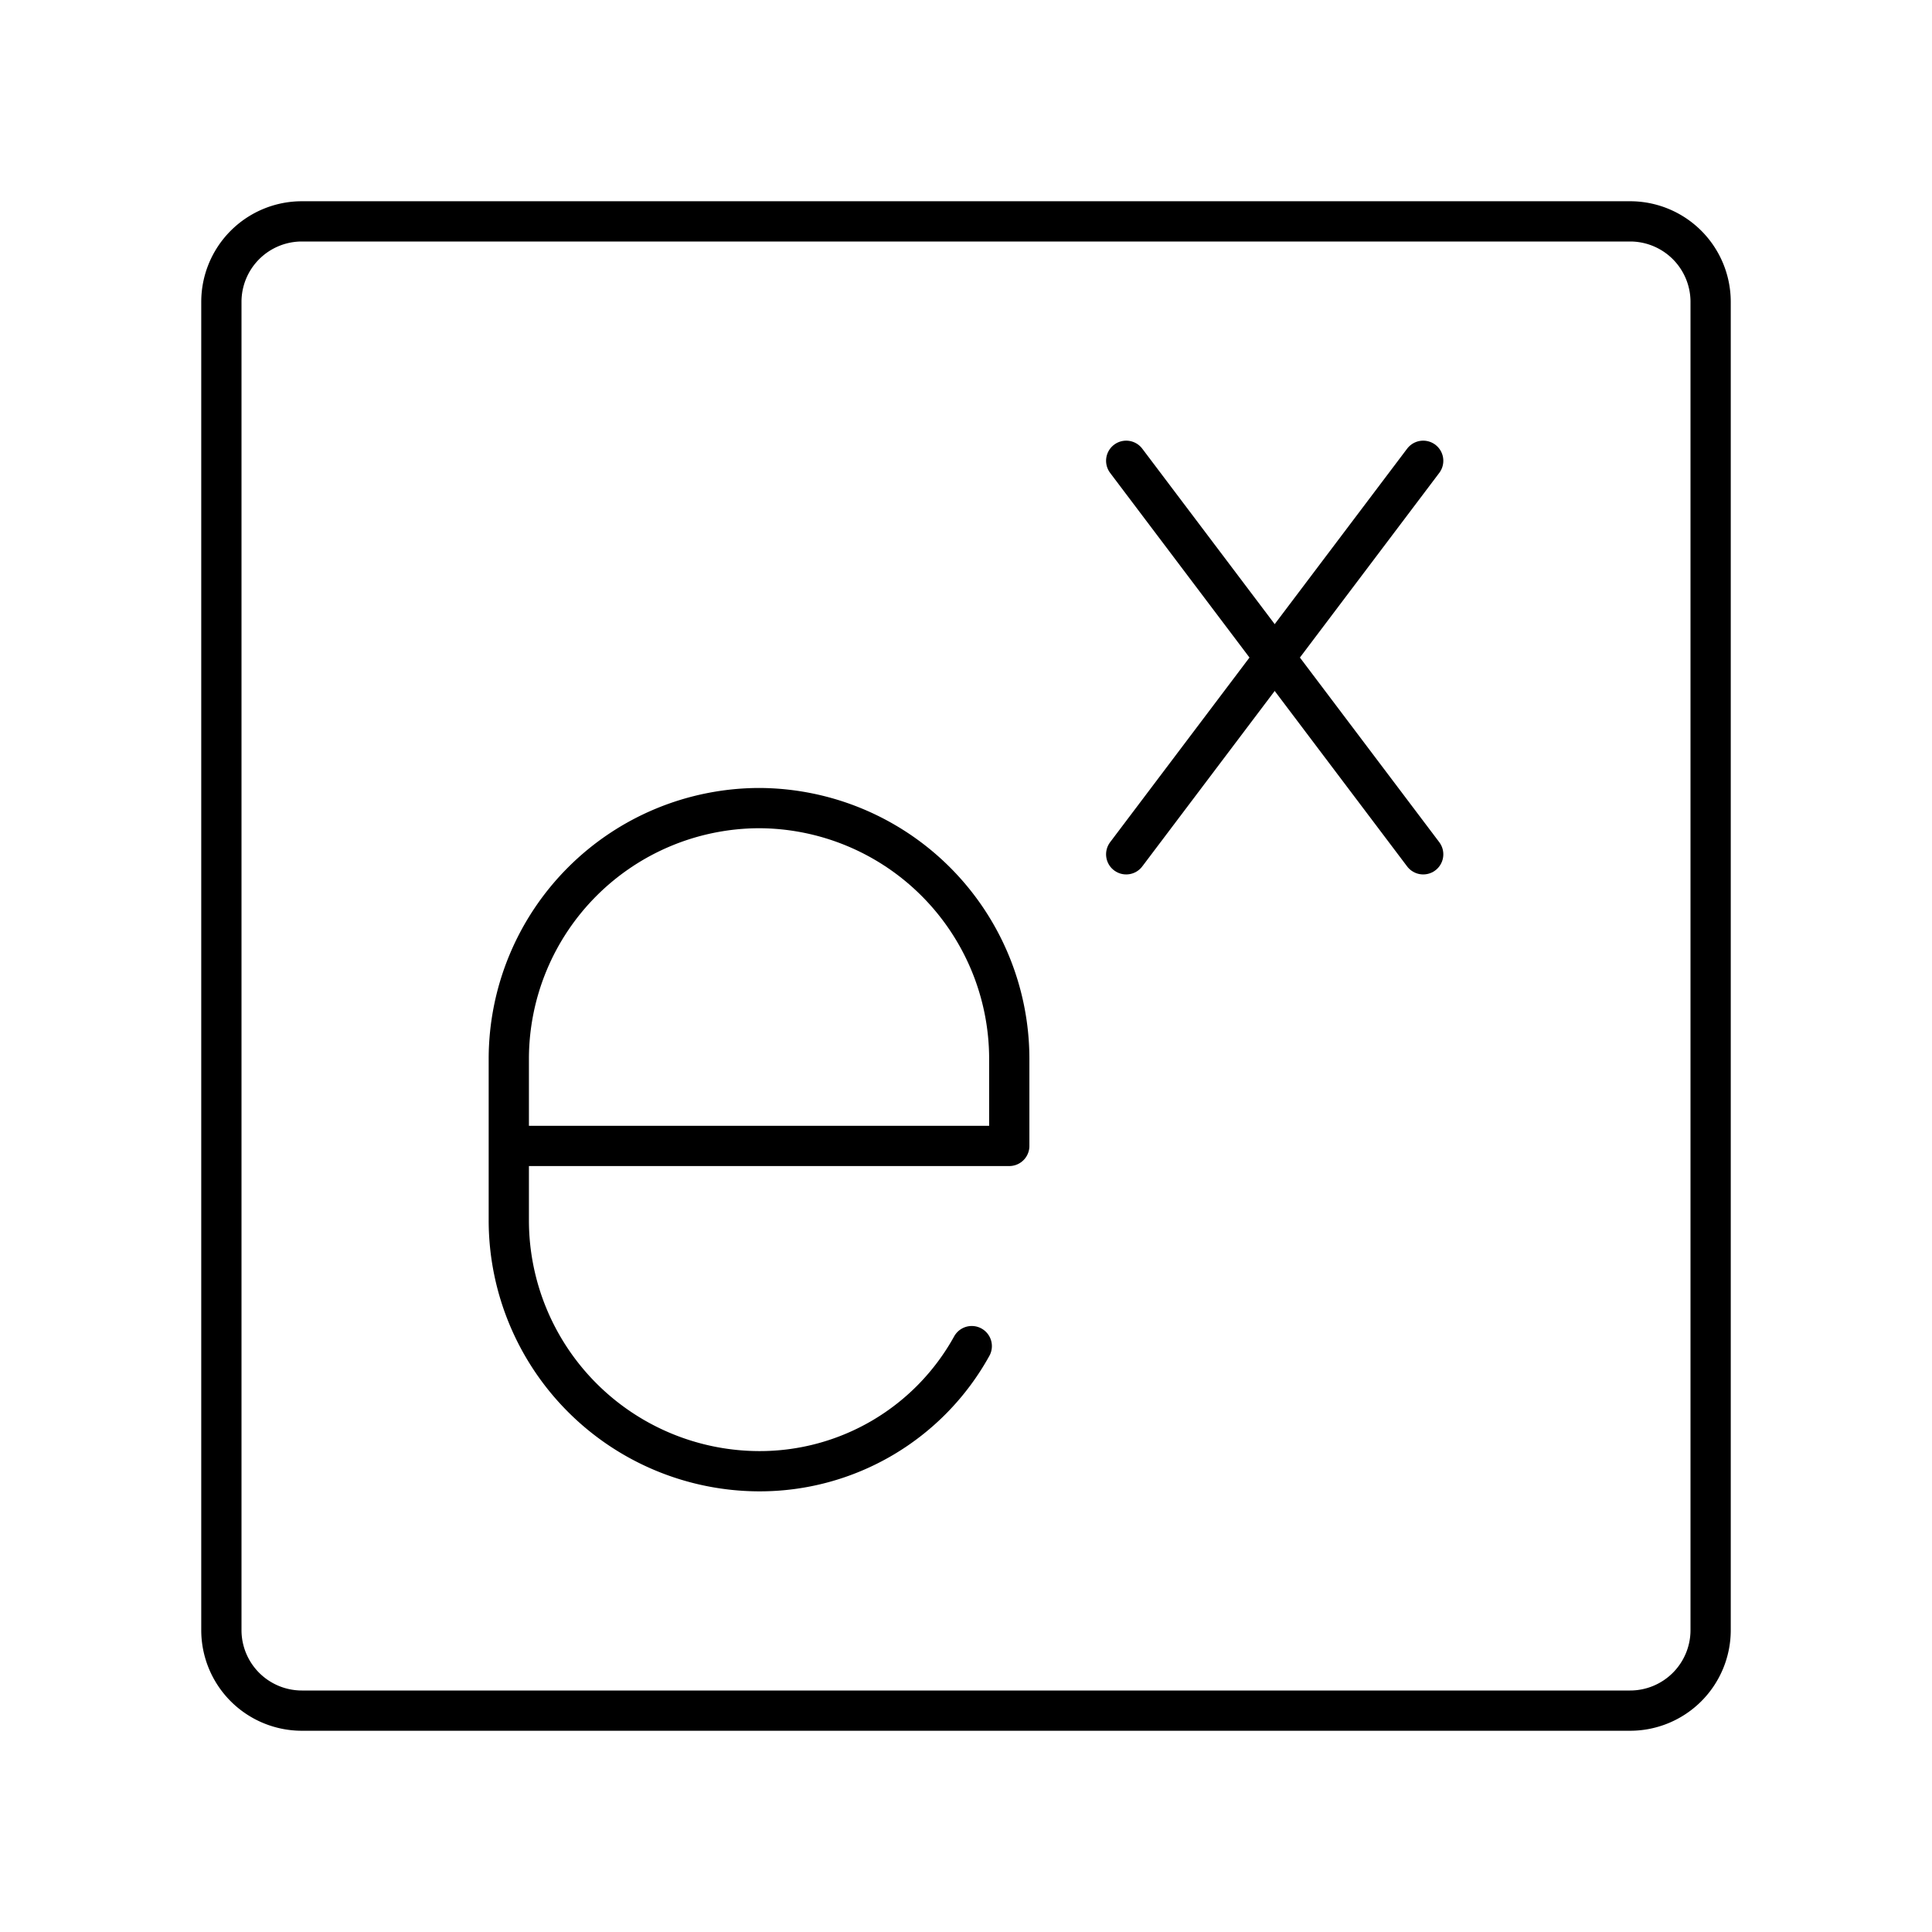
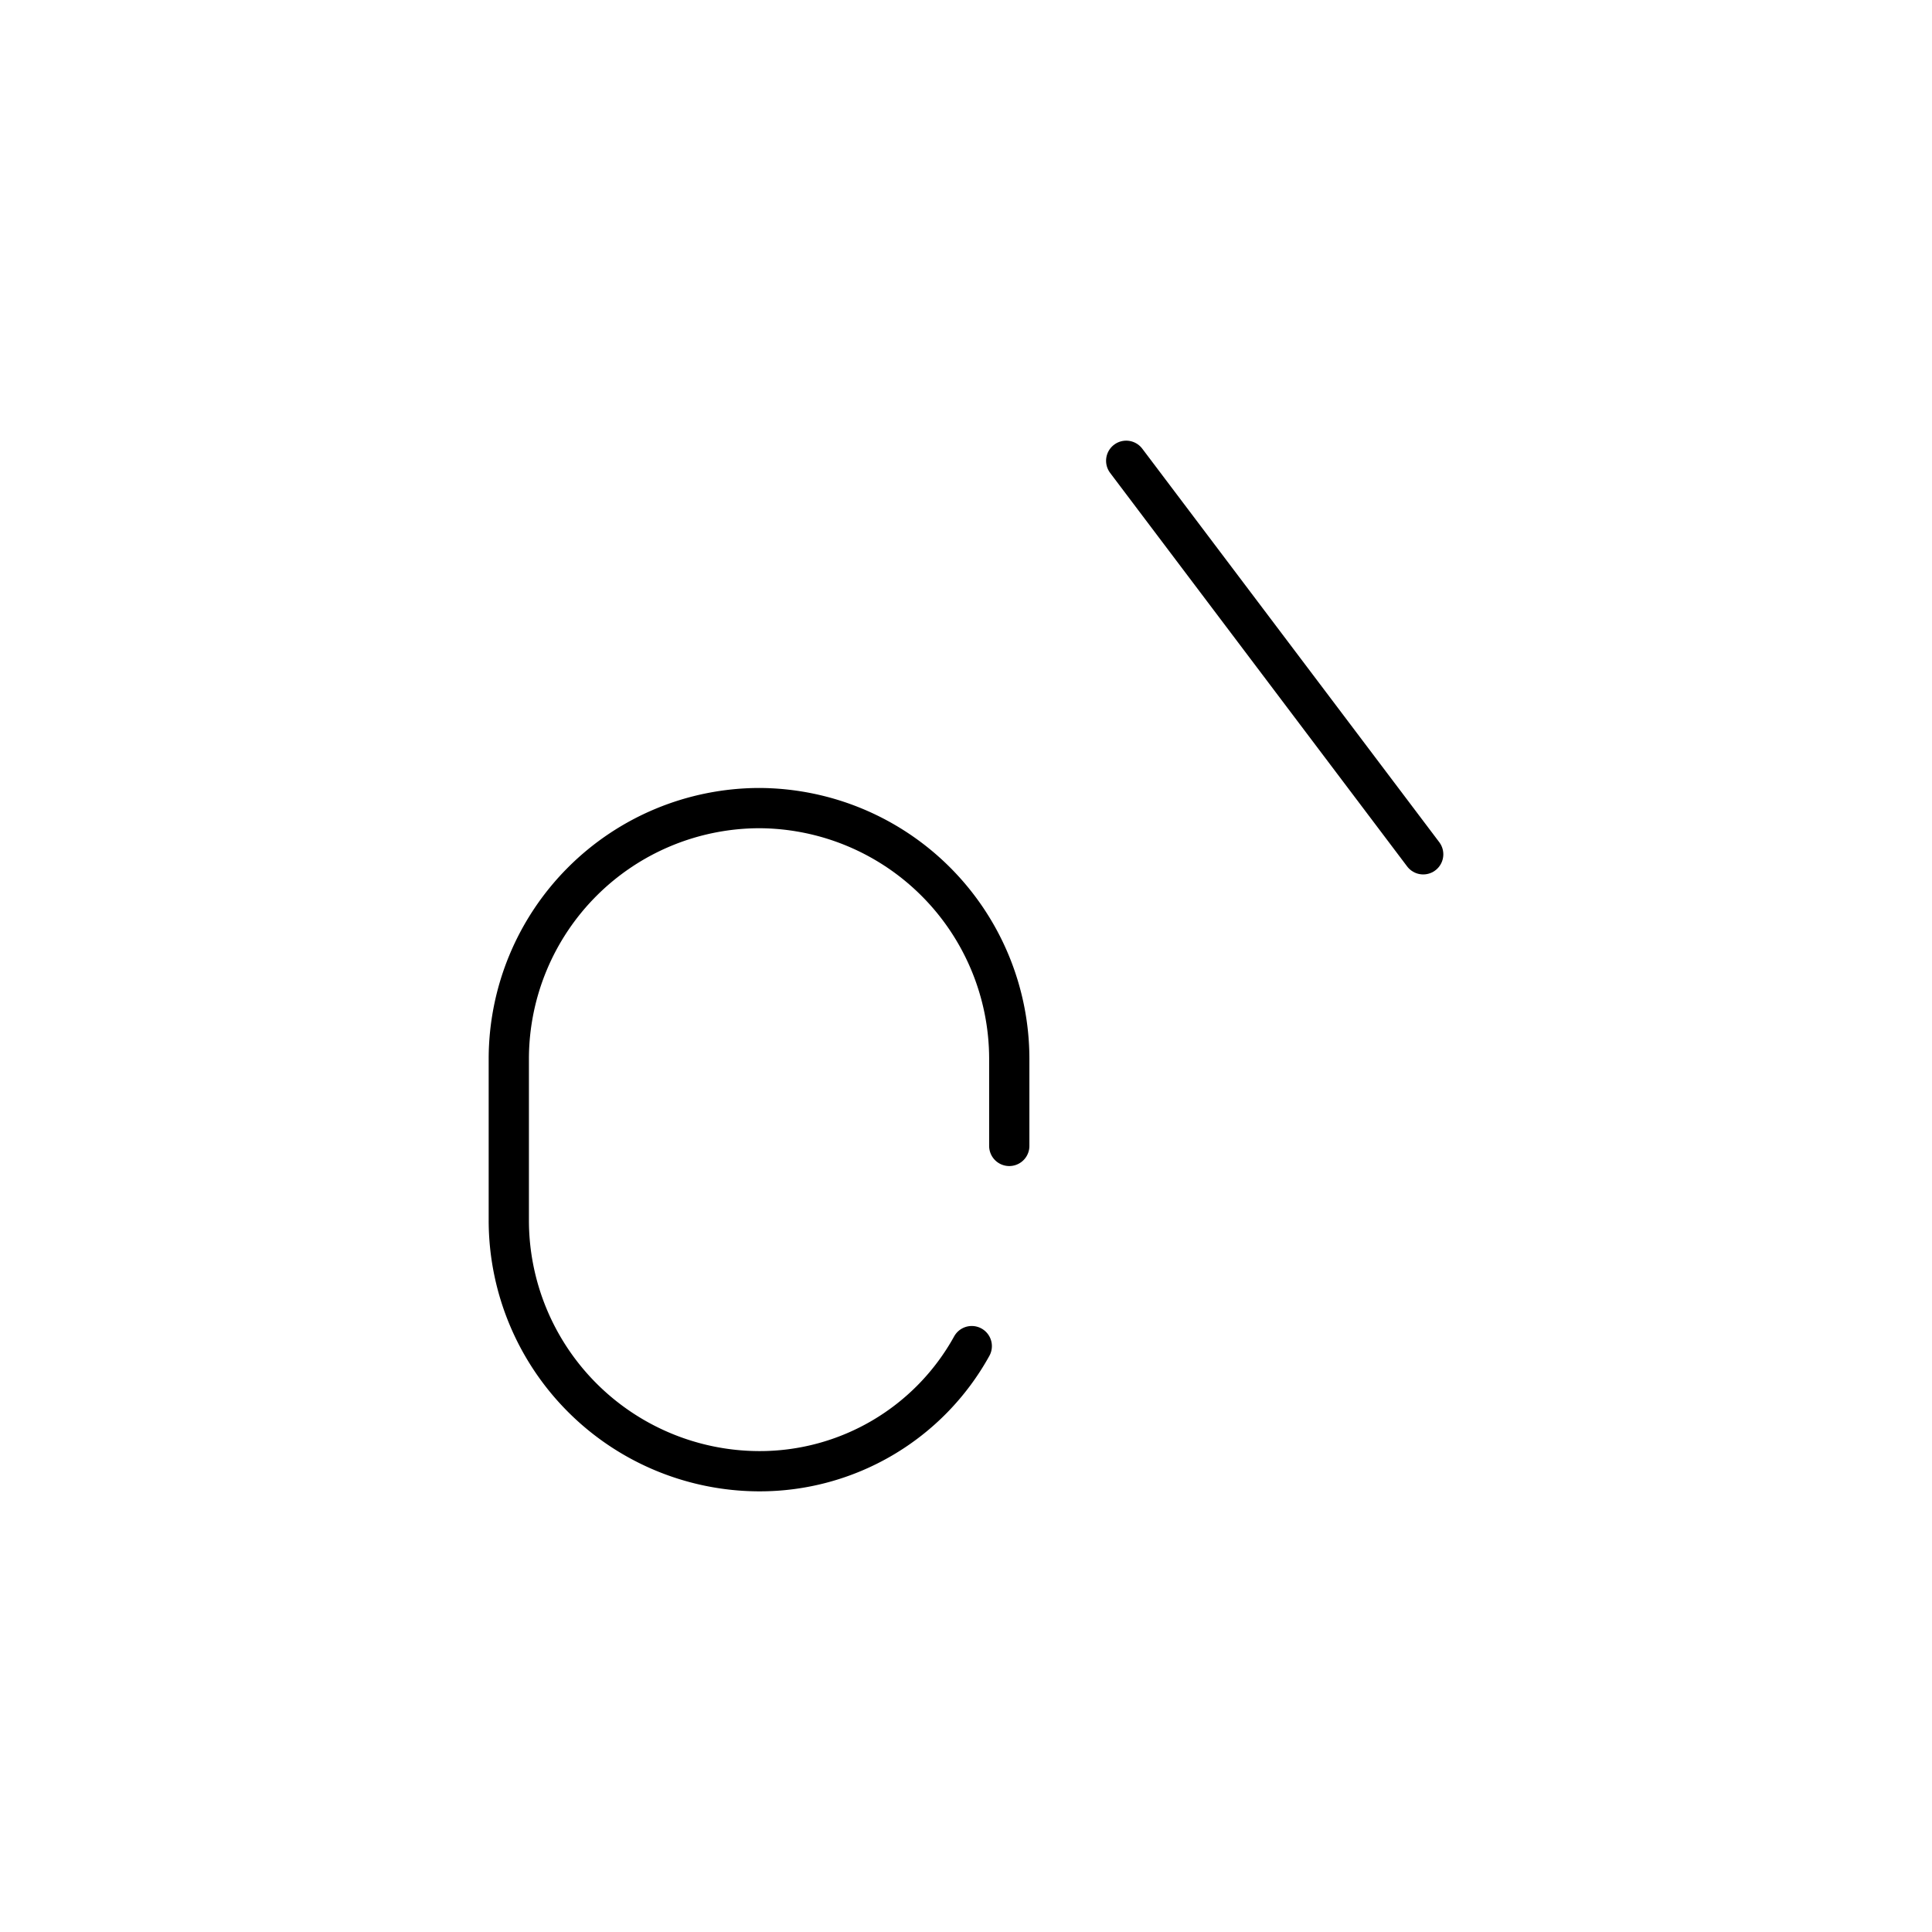
<svg xmlns="http://www.w3.org/2000/svg" width="800px" height="800px" viewBox="0 0 48 48">
  <defs>
    <style>.a{fill:none;stroke:#000000;stroke-linecap:round;stroke-linejoin:round;}</style>
  </defs>
-   <path class="a" d="M40.5,5.5H7.5a2,2,0,0,0-2,2v33a2,2,0,0,0,2,2h33a2,2,0,0,0,2-2V7.5A2,2,0,0,0,40.5,5.5Z" />
-   <line class="a" x1="35.359" y1="11.448" x2="27.98" y2="21.225" />
  <line class="a" x1="35.359" y1="21.225" x2="27.98" y2="11.448" />
-   <path class="a" d="M24.143,33.444a6.017,6.017,0,0,1-5.285,3.108h0a6.235,6.235,0,0,1-6.217-6.217v-4.041a6.235,6.235,0,0,1,6.217-6.217h0a6.235,6.235,0,0,1,6.217,6.217V28.47H12.641" />
+   <path class="a" d="M24.143,33.444a6.017,6.017,0,0,1-5.285,3.108h0a6.235,6.235,0,0,1-6.217-6.217v-4.041a6.235,6.235,0,0,1,6.217-6.217h0a6.235,6.235,0,0,1,6.217,6.217V28.47" />
</svg>